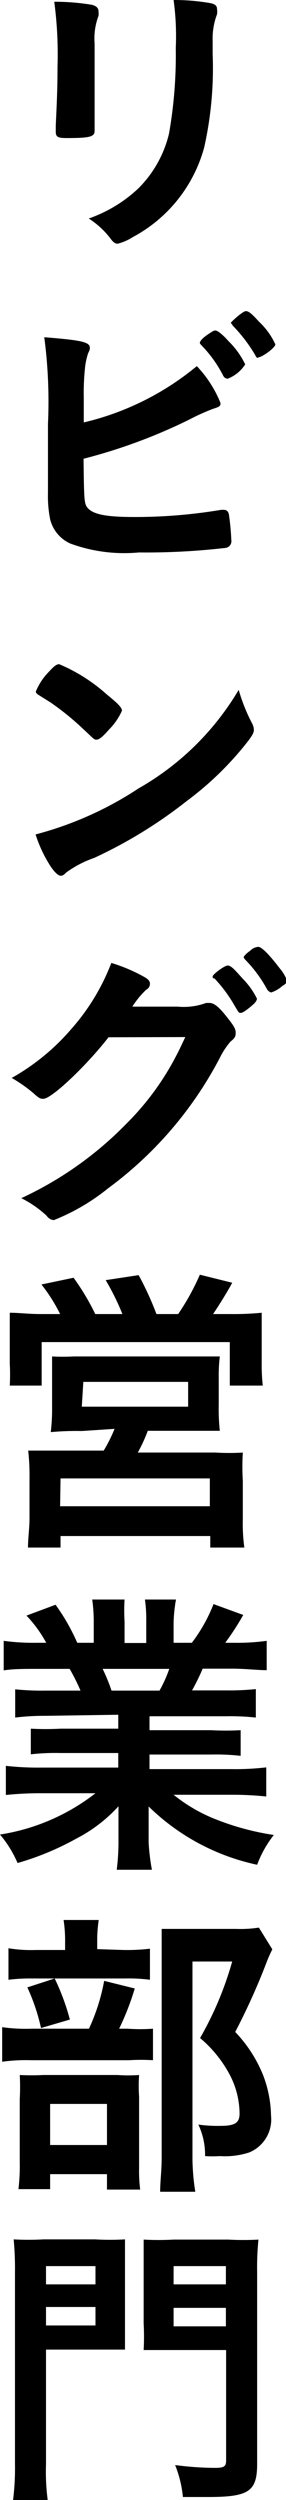
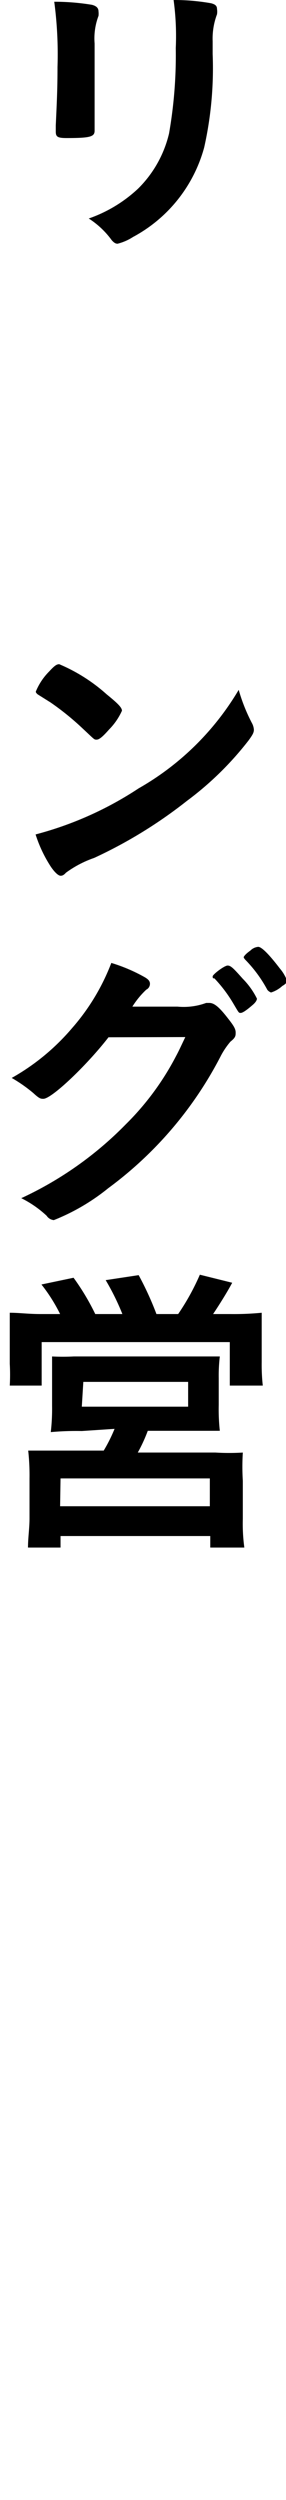
<svg xmlns="http://www.w3.org/2000/svg" id="レイヤー_1" data-name="レイヤー 1" viewBox="0 0 13.18 114.99">
  <path d="M4.36,4.31c0,.33,0,1,0,1.36,0,.14,0,.28,0,.34,0,.28-.2.34-1.29.34-.42,0-.5-.06-.5-.3V5.77c.05-1.09.08-1.69.08-2.69a18.28,18.28,0,0,0-.15-3A10.64,10.64,0,0,1,4.23.22c.2.05.31.14.31.31a.88.88,0,0,1,0,.2A2.92,2.92,0,0,0,4.36,2ZM9.8,2.49a16.63,16.63,0,0,1-.39,4.29A6.65,6.65,0,0,1,6.13,10.9a2.37,2.37,0,0,1-.71.31c-.1,0-.17-.05-.27-.16a3.93,3.93,0,0,0-1.06-1A6.4,6.4,0,0,0,6.36,8.68,5.27,5.27,0,0,0,7.79,6.14,20.87,20.87,0,0,0,8.1,2.21,12.23,12.23,0,0,0,8,0,9.81,9.81,0,0,1,9.73.15c.19.05.27.12.27.26A.76.76,0,0,1,10,.66,3.16,3.16,0,0,0,9.8,1.9Z" />
-   <path d="M4,23.31c.23.34.84.47,2.19.47a24,24,0,0,0,4-.33h.12c.14,0,.21.07.24.22a11.3,11.3,0,0,1,.11,1.17.31.31,0,0,1-.26.36,31.7,31.7,0,0,1-4,.21A7.21,7.21,0,0,1,3.24,25a1.65,1.65,0,0,1-.93-1.12,5.41,5.41,0,0,1-.1-1.2v-.55c0-1.47,0-1.65,0-2.62a22.66,22.66,0,0,0-.17-4c1.73.14,2.1.22,2.1.49,0,.07,0,.09-.08.25a3.37,3.37,0,0,0-.13.56,11,11,0,0,0-.07,1.48c0,.55,0,.93,0,1.14a12.76,12.76,0,0,0,5.21-2.59,5.39,5.39,0,0,1,1.09,1.69c0,.13,0,.17-.33.27a9.72,9.72,0,0,0-1.11.5,25,25,0,0,1-4.87,1.8C3.87,22.87,3.88,23.13,4,23.31Zm6.3-6a5.61,5.61,0,0,0-1-1.41c-.09-.1-.09-.1-.09-.14s.07-.17.33-.35.32-.21.39-.21.27.12.6.49a3.79,3.79,0,0,1,.77,1.07,1.68,1.68,0,0,1-.81.66C10.38,17.4,10.35,17.38,10.29,17.29Zm1.6-.85c-.05,0-.08,0-.14-.13a7.17,7.17,0,0,0-1.05-1.37c0-.06-.07-.07-.07-.11s.55-.54.69-.54.29.14.6.48a3.34,3.34,0,0,1,.76,1.05C12.68,16,12.07,16.44,11.89,16.44Z" />
  <path d="M11.6,33.24a.75.75,0,0,1,.1.32c0,.14-.06.24-.24.49a14.57,14.57,0,0,1-2.85,2.79,21.32,21.32,0,0,1-4.27,2.62,4.89,4.89,0,0,0-1.3.68c-.11.12-.17.14-.25.14s-.24-.11-.45-.42a6.09,6.09,0,0,1-.7-1.48,16,16,0,0,0,4.75-2.12A12.6,12.6,0,0,0,11,31.73,8.09,8.09,0,0,0,11.6,33.24ZM2.27,30.88c.24-.26.34-.33.46-.33a7.84,7.84,0,0,1,2.19,1.39c.53.43.7.61.7.75a2.93,2.93,0,0,1-.59.86c-.31.35-.46.47-.58.47s-.09,0-.67-.54a12.4,12.4,0,0,0-1.45-1.17l-.59-.37c-.06-.05-.09-.09-.09-.13A2.84,2.84,0,0,1,2.27,30.88Z" />
  <path d="M5,47.71C4,49,2.38,50.54,2,50.54c-.12,0-.18,0-.46-.26a6.81,6.81,0,0,0-1-.7,10.24,10.24,0,0,0,2.78-2.29,9.91,9.91,0,0,0,1.81-3,7.6,7.6,0,0,1,1.51.64c.2.11.27.2.27.32a.3.3,0,0,1-.17.27,3.94,3.94,0,0,0-.64.78l2.08,0a3,3,0,0,0,1.32-.17l.15,0c.23,0,.47.21.87.73.27.34.34.48.34.63s0,.23-.24.42a3.53,3.53,0,0,0-.43.63,17.51,17.51,0,0,1-5.2,6.11,9.63,9.63,0,0,1-2.51,1.47.45.45,0,0,1-.33-.2,4.9,4.9,0,0,0-1.17-.81A16.33,16.33,0,0,0,5.8,51.71a12.54,12.54,0,0,0,2.31-3.13c.13-.24.21-.42.43-.88Zm6.67-1.51c-.31.27-.49.39-.58.39s-.08,0-.33-.42A6.36,6.36,0,0,0,9.88,45C9.82,45,9.8,45,9.8,44.91s.54-.5.69-.5.28.14.7.61a3.51,3.51,0,0,1,.65.91C11.84,46,11.79,46.09,11.67,46.2Zm.63-.71a6.06,6.06,0,0,0-1-1.35s-.07-.08-.07-.11.07-.14.31-.31a.58.58,0,0,1,.36-.17c.16,0,.52.37,1,1a1.8,1.8,0,0,1,.32.54c0,.07,0,.14-.21.26a1.39,1.39,0,0,1-.52.3S12.35,45.6,12.3,45.49Z" />
  <path d="M2.77,60.44a7.58,7.58,0,0,0-.86-1.36l1.48-.31a10.93,10.93,0,0,1,1,1.67H5.64a11.2,11.2,0,0,0-.77-1.56l1.52-.23a14.35,14.35,0,0,1,.82,1.79h1a10.79,10.79,0,0,0,1-1.81L10.7,59c-.22.42-.63,1.07-.88,1.44h.81a13.32,13.32,0,0,0,1.43-.06c0,.34,0,.69,0,1.19v1.08a8.81,8.81,0,0,0,.05,1.08H10.59v-2H1.92v2H.45a8.91,8.91,0,0,0,0-1V61.6c0-.48,0-.74,0-1.22.45,0,.84.06,1.44.06Zm1,5.38a13,13,0,0,0-1.43.05,9.28,9.28,0,0,0,.06-1.2V63.39c0-.42,0-.77,0-1a10,10,0,0,0,1,0H9.13c.39,0,.69,0,1,0a7.46,7.46,0,0,0-.05,1v1.23a9.14,9.14,0,0,0,.05,1.19c-.42,0-.76,0-1.42,0H6.81a7.18,7.18,0,0,1-.46,1H9.93a10.2,10.2,0,0,0,1.26,0,10.74,10.74,0,0,0,0,1.3v1.75a8.1,8.1,0,0,0,.07,1.32H9.69v-.53H2.79v.53H1.29c0-.45.07-.88.07-1.35V68a10.49,10.49,0,0,0-.06-1.28c.37,0,.67,0,1.25,0H4.78a7.35,7.35,0,0,0,.5-1Zm-1,3.46h6.9V68H2.79Zm1-4.58H8.67V63.56H3.84Z" />
-   <path d="M2.07,78.92A10.75,10.75,0,0,0,.7,79V77.7a11.86,11.86,0,0,0,1.37.06H3.71a9.43,9.43,0,0,0-.5-1H1.76c-.64,0-1.17,0-1.59.07V75.47a10.12,10.12,0,0,0,1.52.09h.44a5.85,5.85,0,0,0-.91-1.25l1.34-.5a9.4,9.4,0,0,1,1,1.75h.76v-.94a7.44,7.44,0,0,0-.07-1.05H5.74a8.52,8.52,0,0,0,0,1v1h1v-1a6.71,6.71,0,0,0-.06-1H8.11A7.11,7.11,0,0,0,8,74.62v.94h.84a7.29,7.29,0,0,0,1-1.78l1.37.5a12.42,12.42,0,0,1-.83,1.28h.38a10,10,0,0,0,1.53-.09v1.35c-.42,0-1-.07-1.6-.07H9.34a9.76,9.76,0,0,1-.49,1h1.56a12.05,12.05,0,0,0,1.38-.06V79a10.64,10.64,0,0,0-1.38-.06H6.89v.64H9.72a12.76,12.76,0,0,0,1.37,0v1.18a10.21,10.21,0,0,0-1.37-.06H6.89v.67h3.77a12.22,12.22,0,0,0,1.61-.08v1.34a15.12,15.12,0,0,0-1.6-.08H8a7.4,7.4,0,0,0,1.82,1.08,12.16,12.16,0,0,0,2.8.77,5,5,0,0,0-.77,1.37,10.18,10.18,0,0,1-5-2.68c0,.48,0,.65,0,1v.67A10,10,0,0,0,7,86H5.38a10.64,10.64,0,0,0,.08-1.37V84c0-.31,0-.42,0-.92a6.89,6.89,0,0,1-1.93,1.48A12.89,12.89,0,0,1,.81,85.69,5.23,5.23,0,0,0,0,84.38a9.54,9.54,0,0,0,4.4-1.9H1.91a15.5,15.5,0,0,0-1.64.08V81.22a13.07,13.07,0,0,0,1.62.08H5.45v-.67H2.79a10.12,10.12,0,0,0-1.37.06V79.51a12.54,12.54,0,0,0,1.37,0H5.45v-.64Zm5.28-1.16a5.91,5.91,0,0,0,.45-1H4.73a8.24,8.24,0,0,1,.41,1Z" />
-   <path d="M5.88,93.31a8.18,8.18,0,0,0,1.17,0v1.45a8.66,8.66,0,0,0-1.1,0H1.44a7.94,7.94,0,0,0-1.34.07V93.24a7.8,7.8,0,0,0,1.36.07H4.1a9.11,9.11,0,0,0,.7-2.2l1.41.35a12.16,12.16,0,0,1-.72,1.85Zm-.19-3.62a8.9,8.9,0,0,0,1.22-.06v1.43A7.38,7.38,0,0,0,5.79,91H1.48a7.76,7.76,0,0,0-1.09.06V89.61a6.41,6.41,0,0,0,1.26.08H3v-.38a6.21,6.21,0,0,0-.07-1H4.55a6.13,6.13,0,0,0-.07.94v.4Zm-3.38,11H.85a9,9,0,0,0,.06-1.26V96.55a10.14,10.14,0,0,0,0-1.11,10.47,10.47,0,0,0,1.08,0H5.41a7.11,7.11,0,0,0,1,0,7.27,7.27,0,0,0,0,1v3.27a6.87,6.87,0,0,0,.05,1H4.93V100H2.31ZM2.52,91a10.56,10.56,0,0,1,.7,1.89l-1.33.39a9.11,9.11,0,0,0-.63-1.87Zm-.21,7.66H4.93V96.77H2.31Zm10.24-9a6.61,6.61,0,0,0-.27.61,30.28,30.28,0,0,1-1.44,3.19,6.24,6.24,0,0,1,1.29,2,5.43,5.43,0,0,1,.36,1.85,1.64,1.64,0,0,1-1,1.69,3.61,3.61,0,0,1-1.36.17,5.39,5.39,0,0,1-.68,0,3.25,3.25,0,0,0-.31-1.45,6.5,6.5,0,0,0,1,.06c.68,0,.9-.13.9-.57a3.92,3.92,0,0,0-.42-1.72,5.69,5.69,0,0,0-1.4-1.75,15.45,15.45,0,0,0,1.48-3.52H8.87v9.15A10.41,10.41,0,0,0,9,100.81H7.38c0-.44.07-1,.07-1.53V89.84c0-.42,0-.79,0-1.12.36,0,.64,0,1.09,0h2.33a5.57,5.57,0,0,0,1.06-.06Z" />
-   <path d="M2.12,113.34A9.88,9.88,0,0,0,2.2,115H.6a11.57,11.57,0,0,0,.09-1.67v-8.81A14.63,14.63,0,0,0,.63,103a12.2,12.2,0,0,0,1.37,0H4.38a11.86,11.86,0,0,0,1.38,0c0,.36,0,.7,0,1.26v2.6c0,.66,0,.87,0,1.21-.28,0-.77,0-1.23,0H2.12Zm0-8.27H4.4v-.84H2.12Zm0,1.89H4.4v-.85H2.12Zm9.73,6.36c0,1.28-.38,1.53-2.28,1.53l-1.14,0a5.36,5.36,0,0,0-.36-1.47,14.59,14.59,0,0,0,1.83.13c.42,0,.52-.06.52-.34v-5.08H7.87l-1.25,0a11.51,11.51,0,0,0,0-1.22v-2.6c0-.45,0-.88,0-1.26a12.19,12.19,0,0,0,1.38,0h2.52a12.5,12.5,0,0,0,1.39,0,12.85,12.85,0,0,0-.06,1.5ZM8,105.07h2.41v-.84H8ZM8,107h2.41v-.85H8Z" />
</svg>